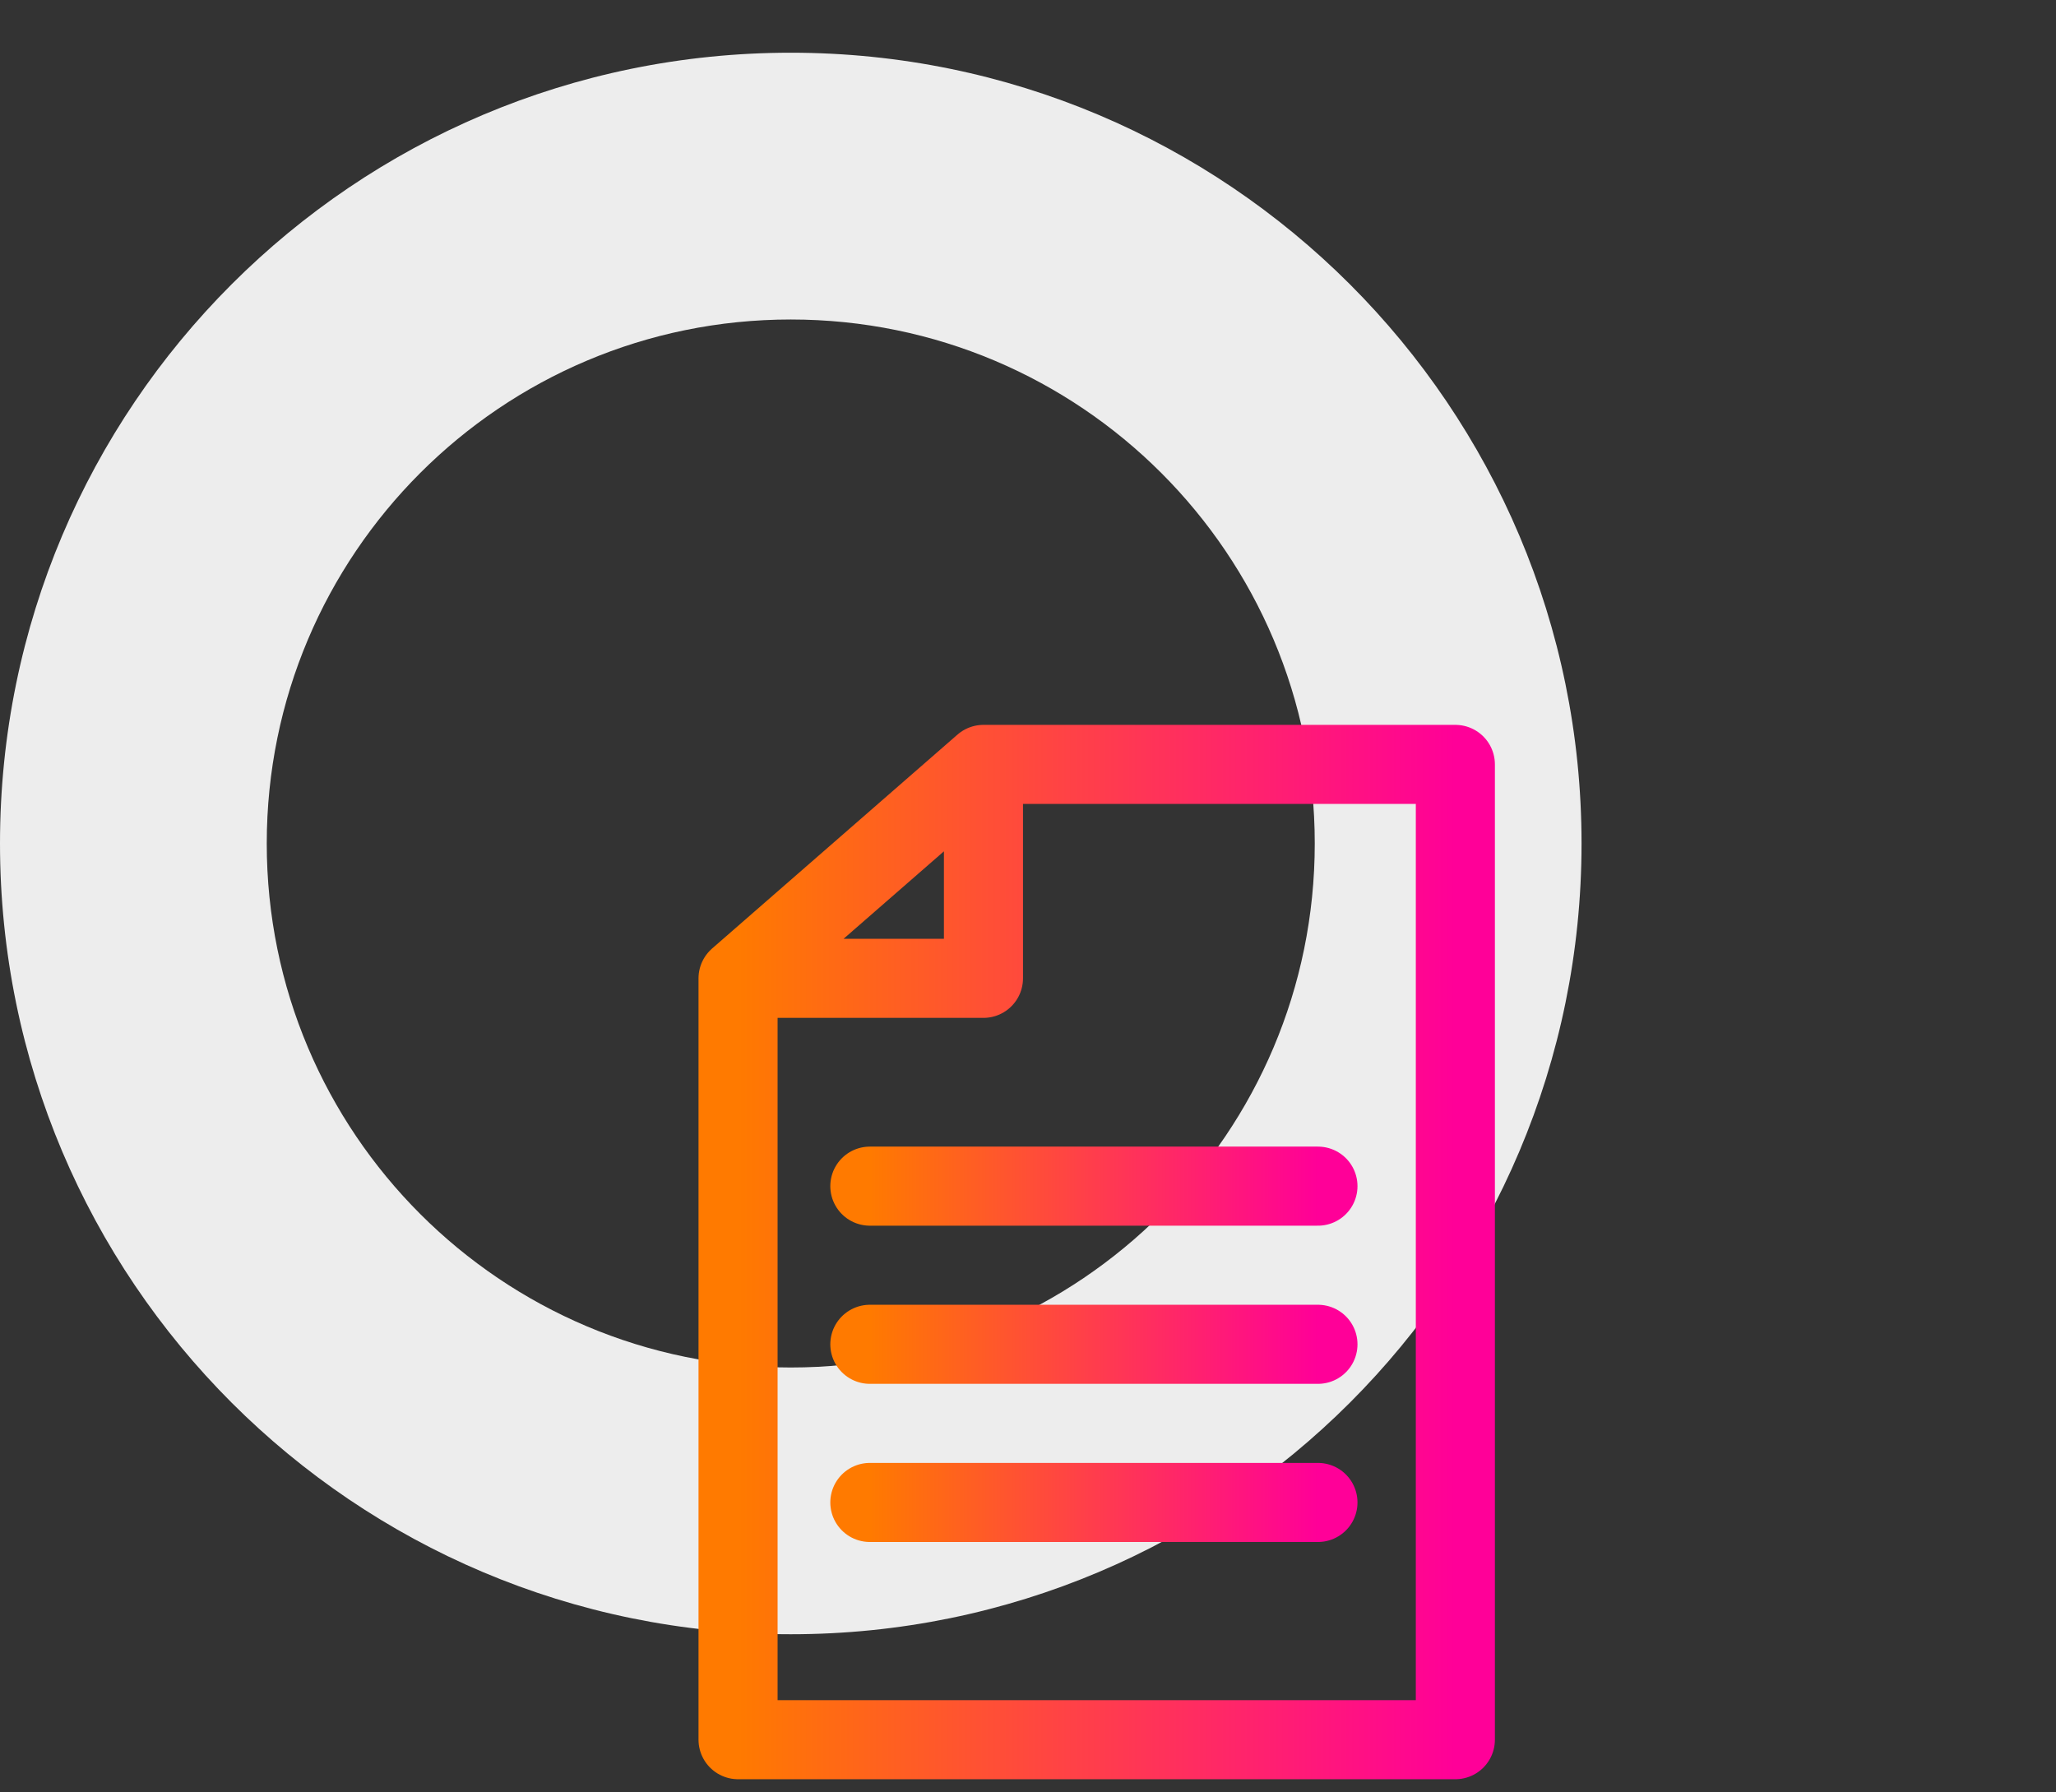
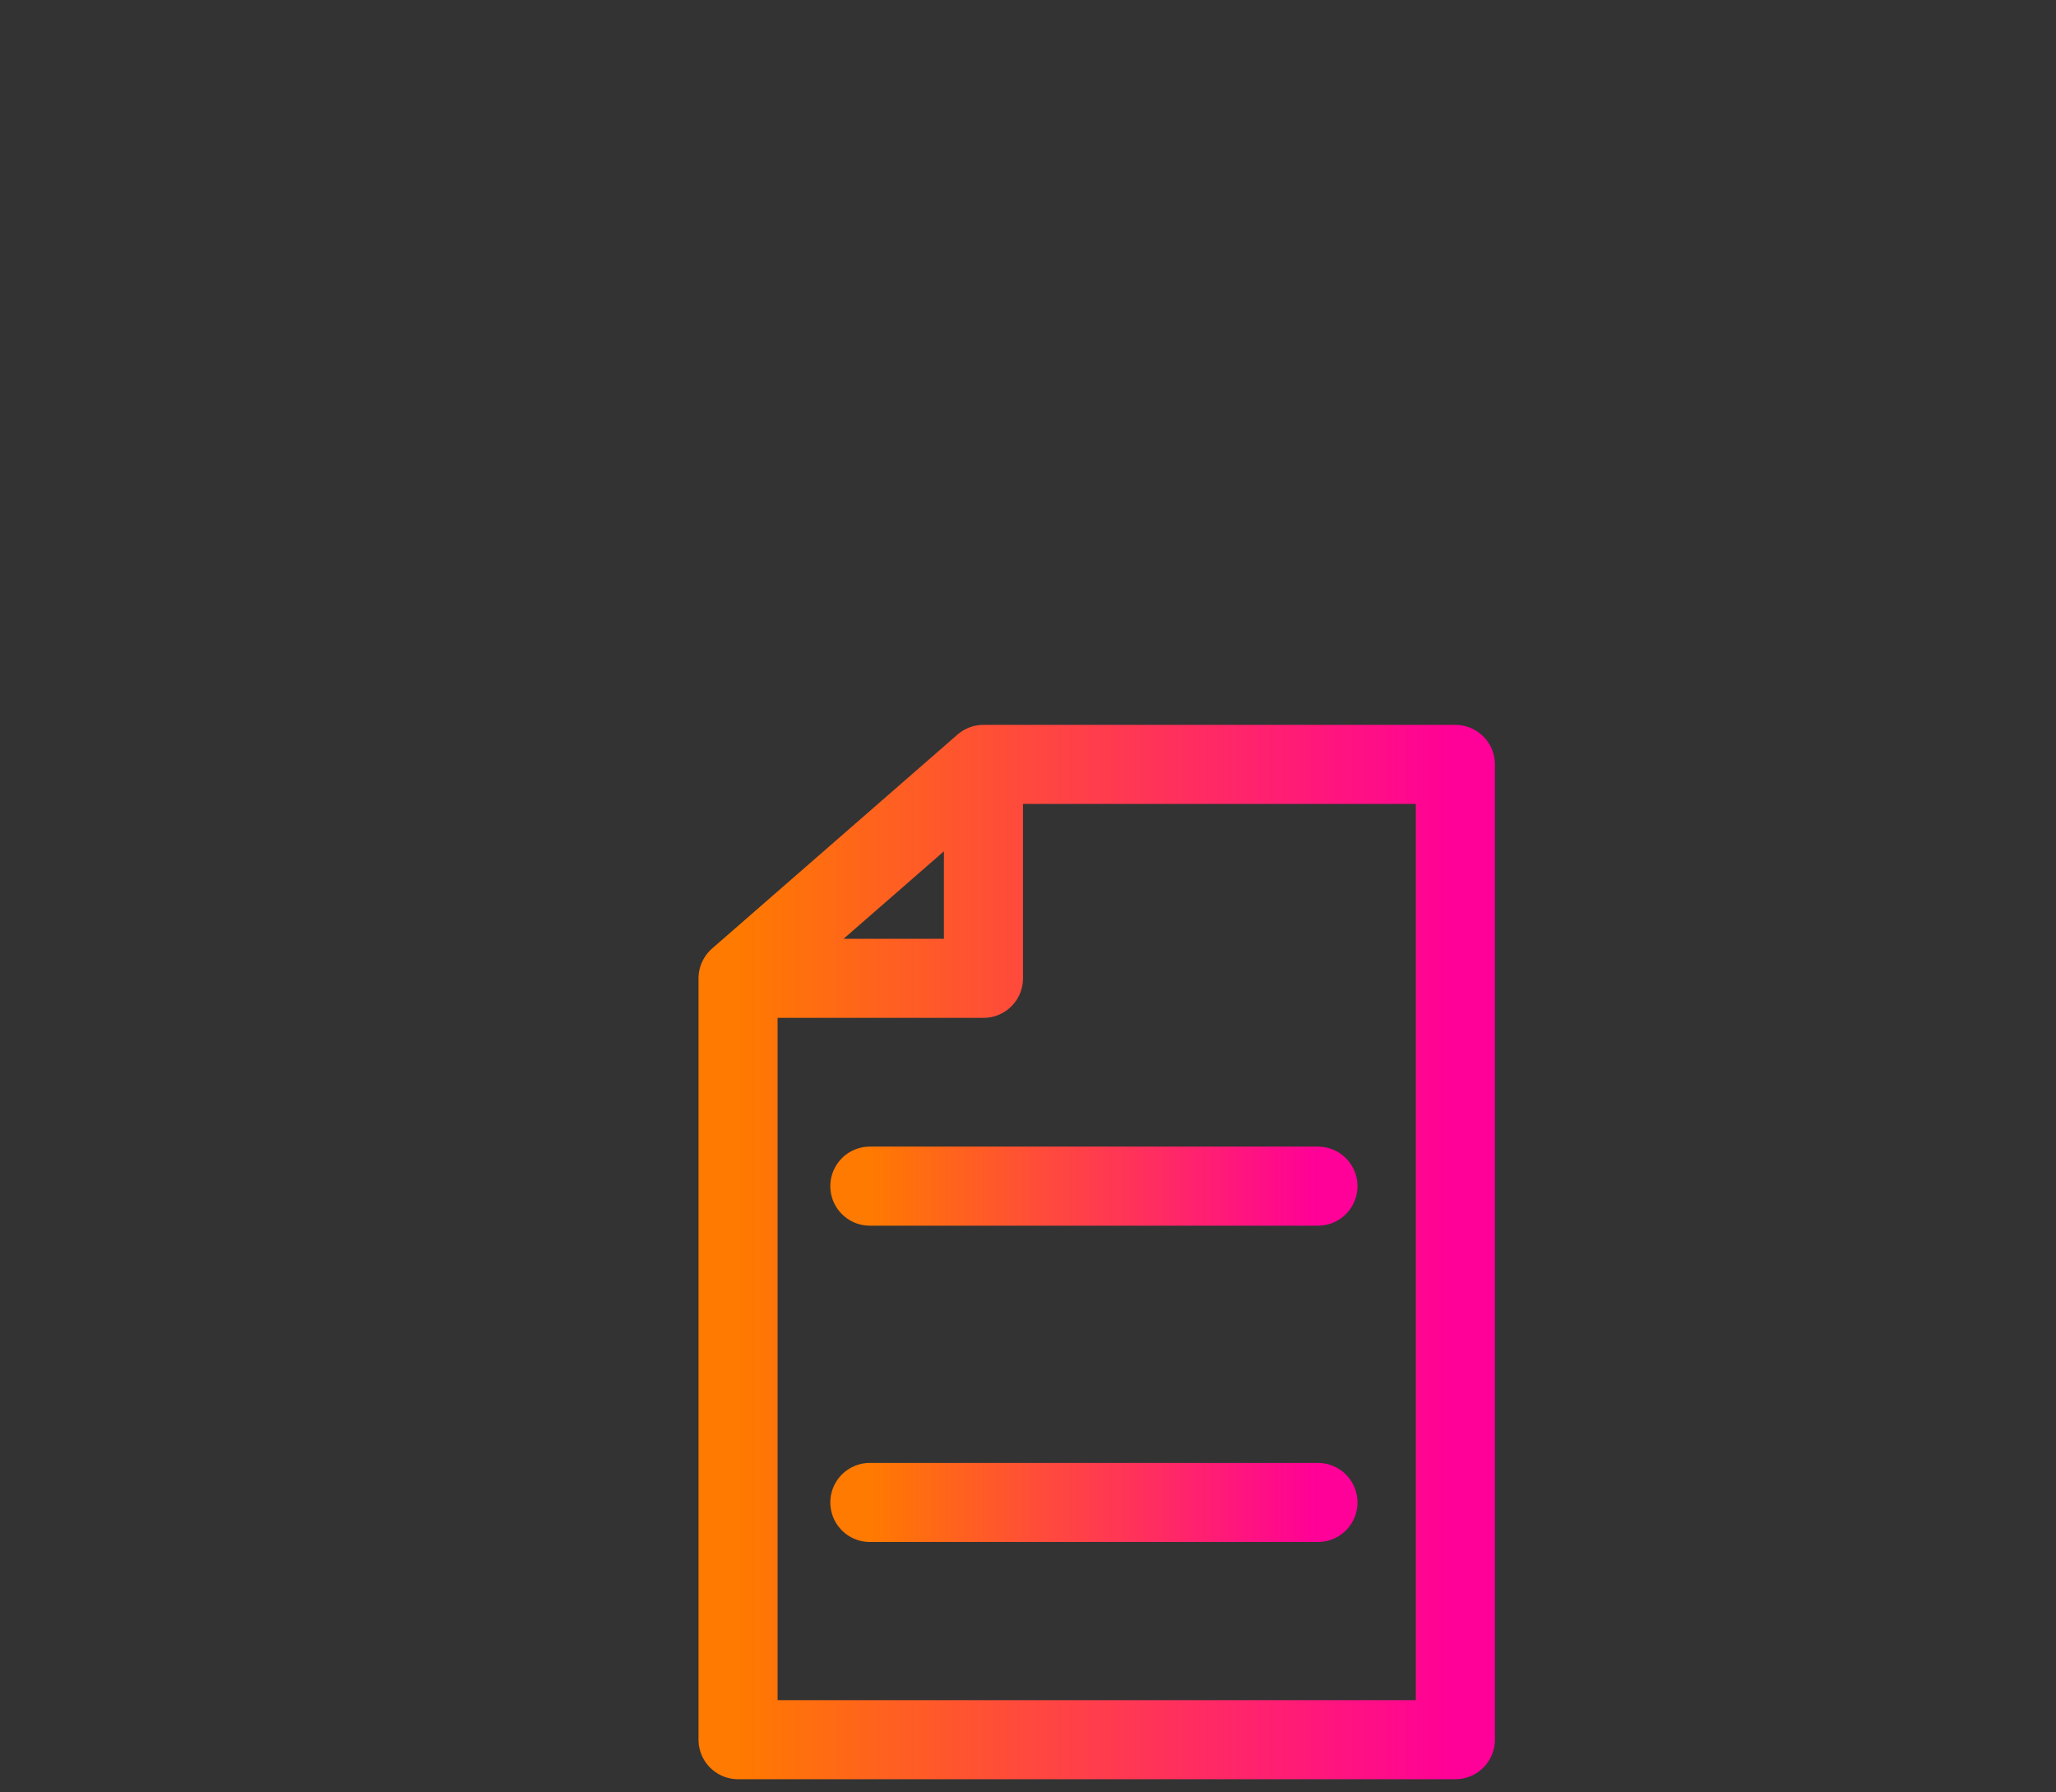
<svg xmlns="http://www.w3.org/2000/svg" width="78" height="68" viewBox="0 0 78 68" fill="none">
  <rect x="0" y="0" width="78" height="68" fill="#333333" stroke="none" />
-   <path fill-rule="evenodd" clip-rule="evenodd" d="M30 62C46.569 62 60 48.569 60 32C60 15.431 46.569 2 30 2C13.431 2 0 15.431 0 32C0 48.569 13.431 62 30 62ZM30 51.88C40.979 51.88 49.879 42.979 49.879 32C49.879 21.021 40.979 12.121 30 12.121C19.021 12.121 10.12 21.021 10.12 32C10.12 42.979 19.021 51.88 30 51.88Z" fill="#EDEDED" />
  <path d="M37.31 29H55.213V66H28V37.116M37.31 29L28 37.116M37.31 29V37.116H28" stroke="url(#paint0_linear_456_316)" stroke-width="3" stroke-linecap="round" stroke-linejoin="round" />
  <path d="M33 45H50" stroke="url(#paint1_linear_456_316)" stroke-width="3" stroke-linecap="round" stroke-linejoin="round" />
-   <path d="M33 51H50" stroke="url(#paint2_linear_456_316)" stroke-width="3" stroke-linecap="round" stroke-linejoin="round" />
  <path d="M33 57H50" stroke="url(#paint3_linear_456_316)" stroke-width="3" stroke-linecap="round" stroke-linejoin="round" />
  <defs>
    <linearGradient id="paint0_linear_456_316" x1="55.213" y1="47.5" x2="28" y2="47.5" gradientUnits="userSpaceOnUse">
      <stop stop-color="#FF0098" />
      <stop offset="1" stop-color="#FF7A00" />
    </linearGradient>
    <linearGradient id="paint1_linear_456_316" x1="50" y1="45.5" x2="33" y2="45.5" gradientUnits="userSpaceOnUse">
      <stop stop-color="#FF0098" />
      <stop offset="1" stop-color="#FF7A00" />
    </linearGradient>
    <linearGradient id="paint2_linear_456_316" x1="50" y1="51.5" x2="33" y2="51.5" gradientUnits="userSpaceOnUse">
      <stop stop-color="#FF0098" />
      <stop offset="1" stop-color="#FF7A00" />
    </linearGradient>
    <linearGradient id="paint3_linear_456_316" x1="50" y1="57.5" x2="33" y2="57.5" gradientUnits="userSpaceOnUse">
      <stop stop-color="#FF0098" />
      <stop offset="1" stop-color="#FF7A00" />
    </linearGradient>
  </defs>
</svg>